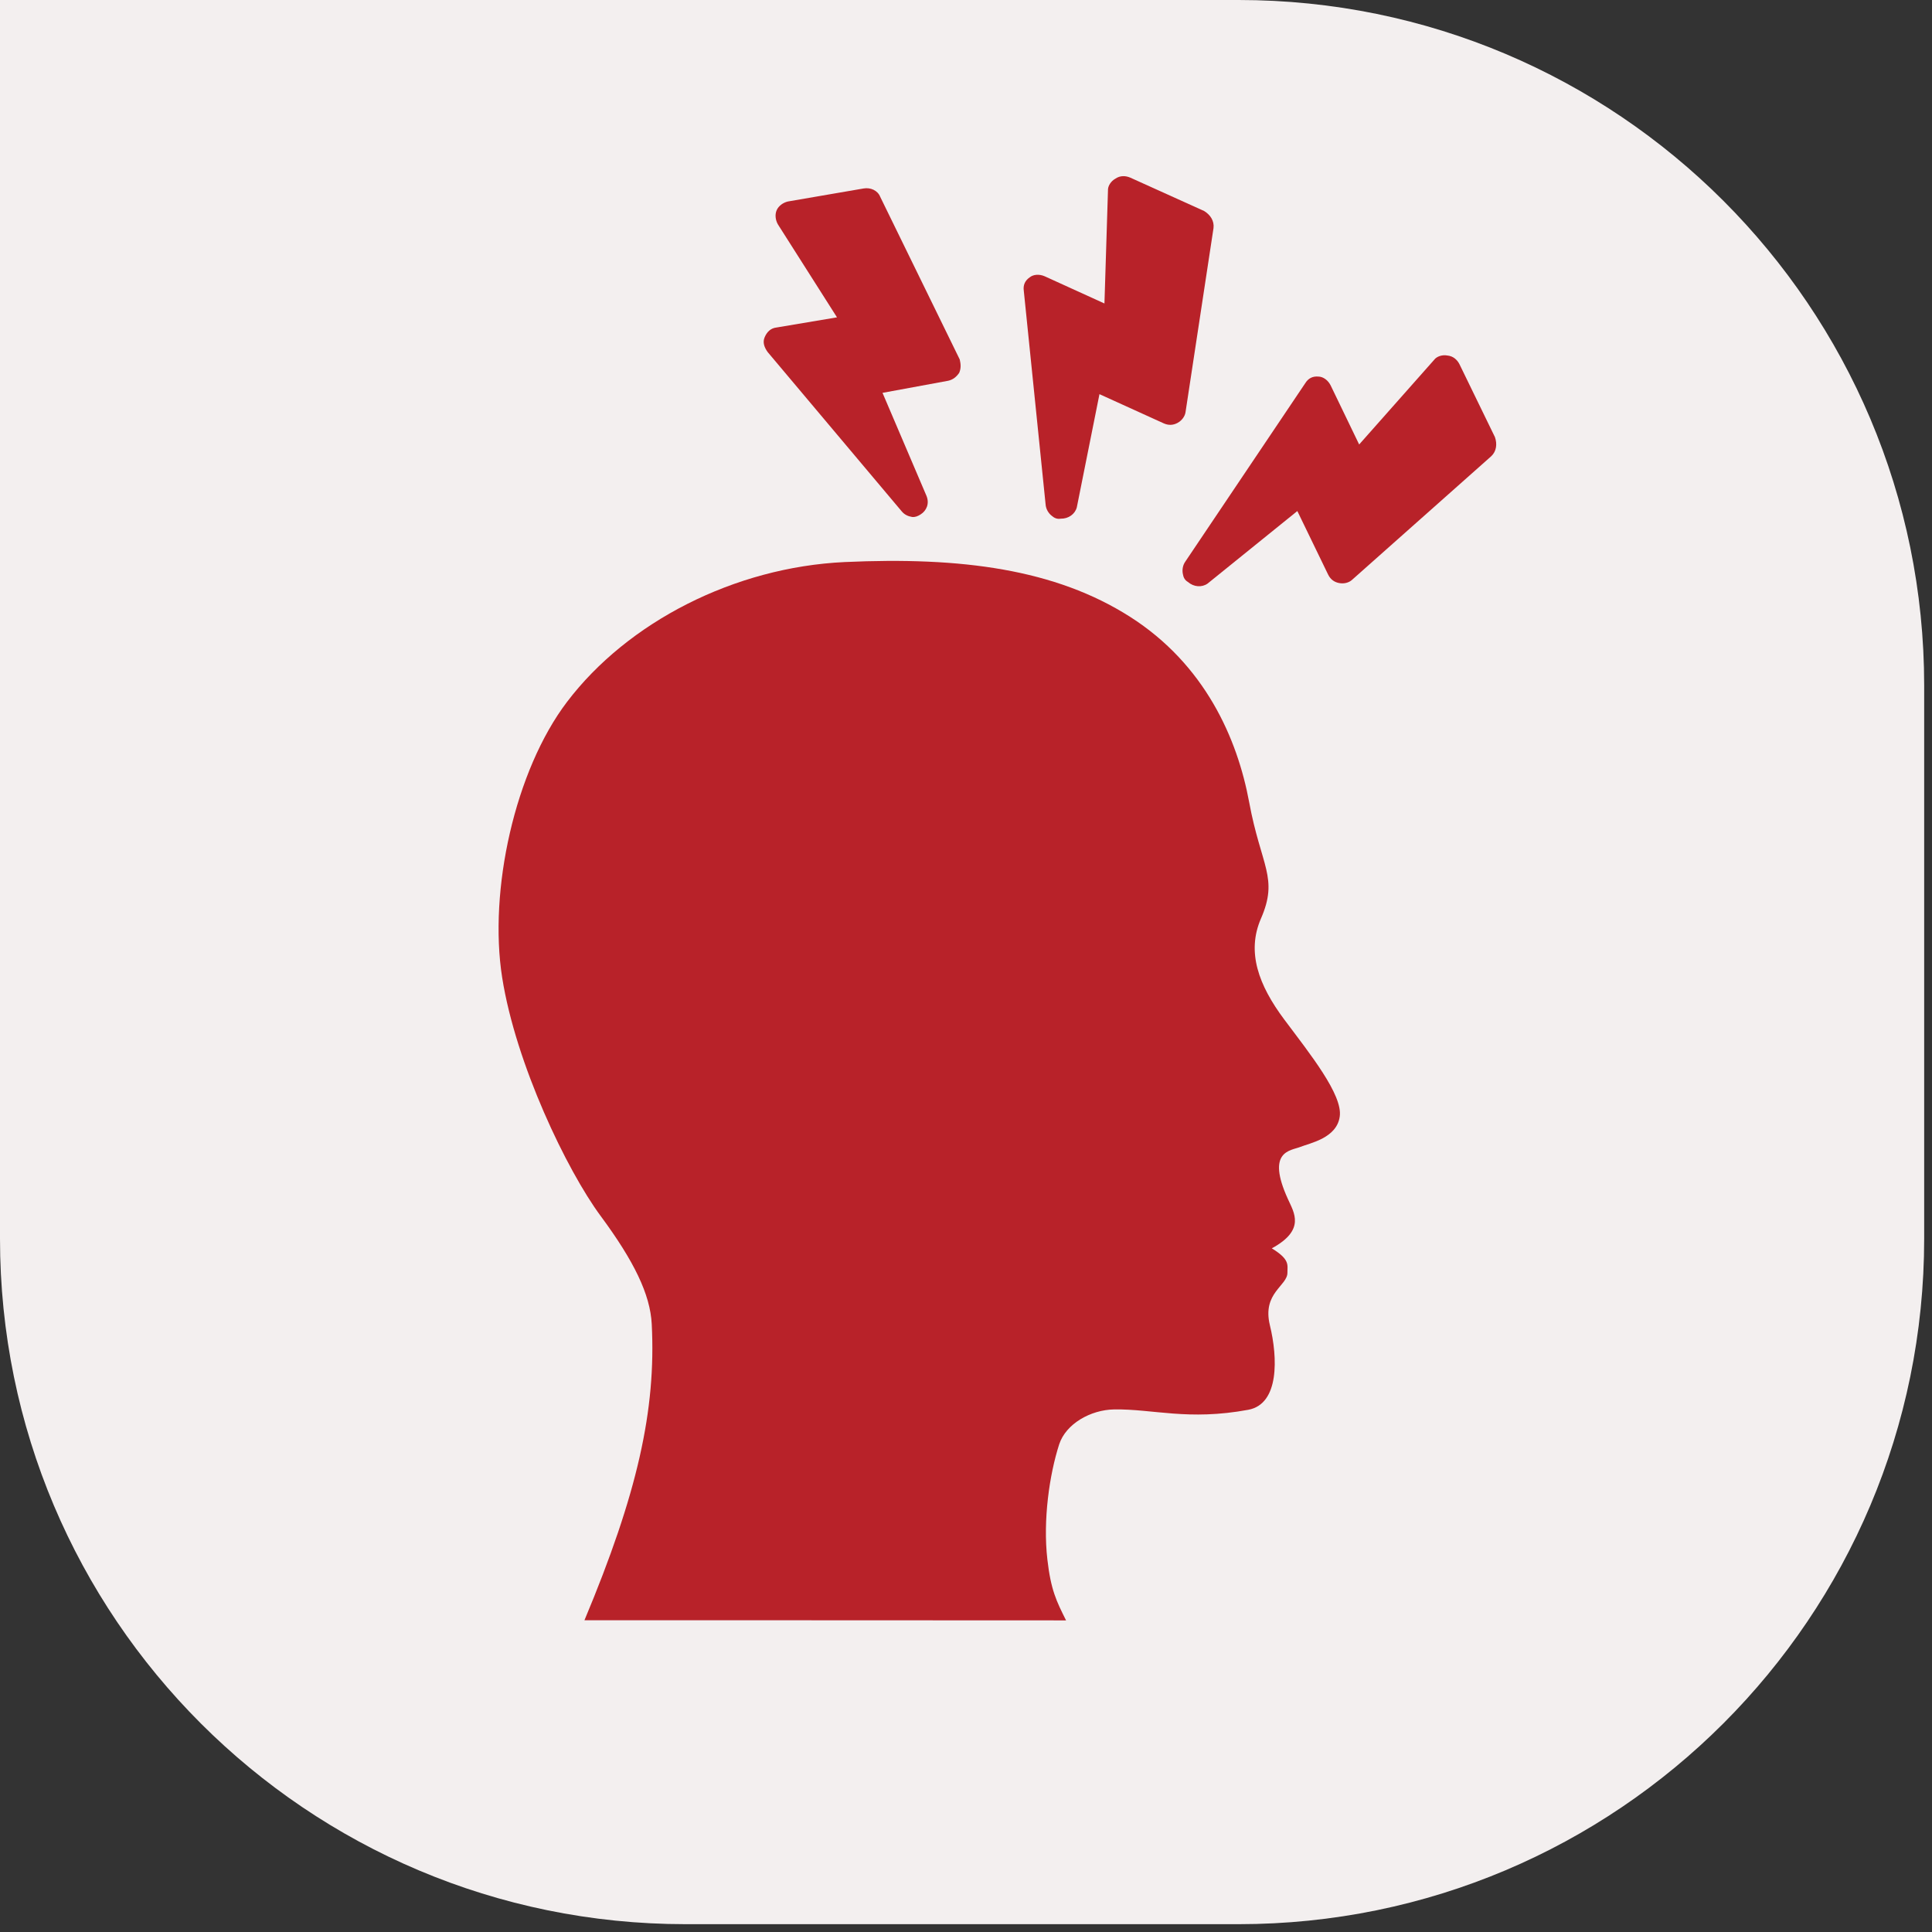
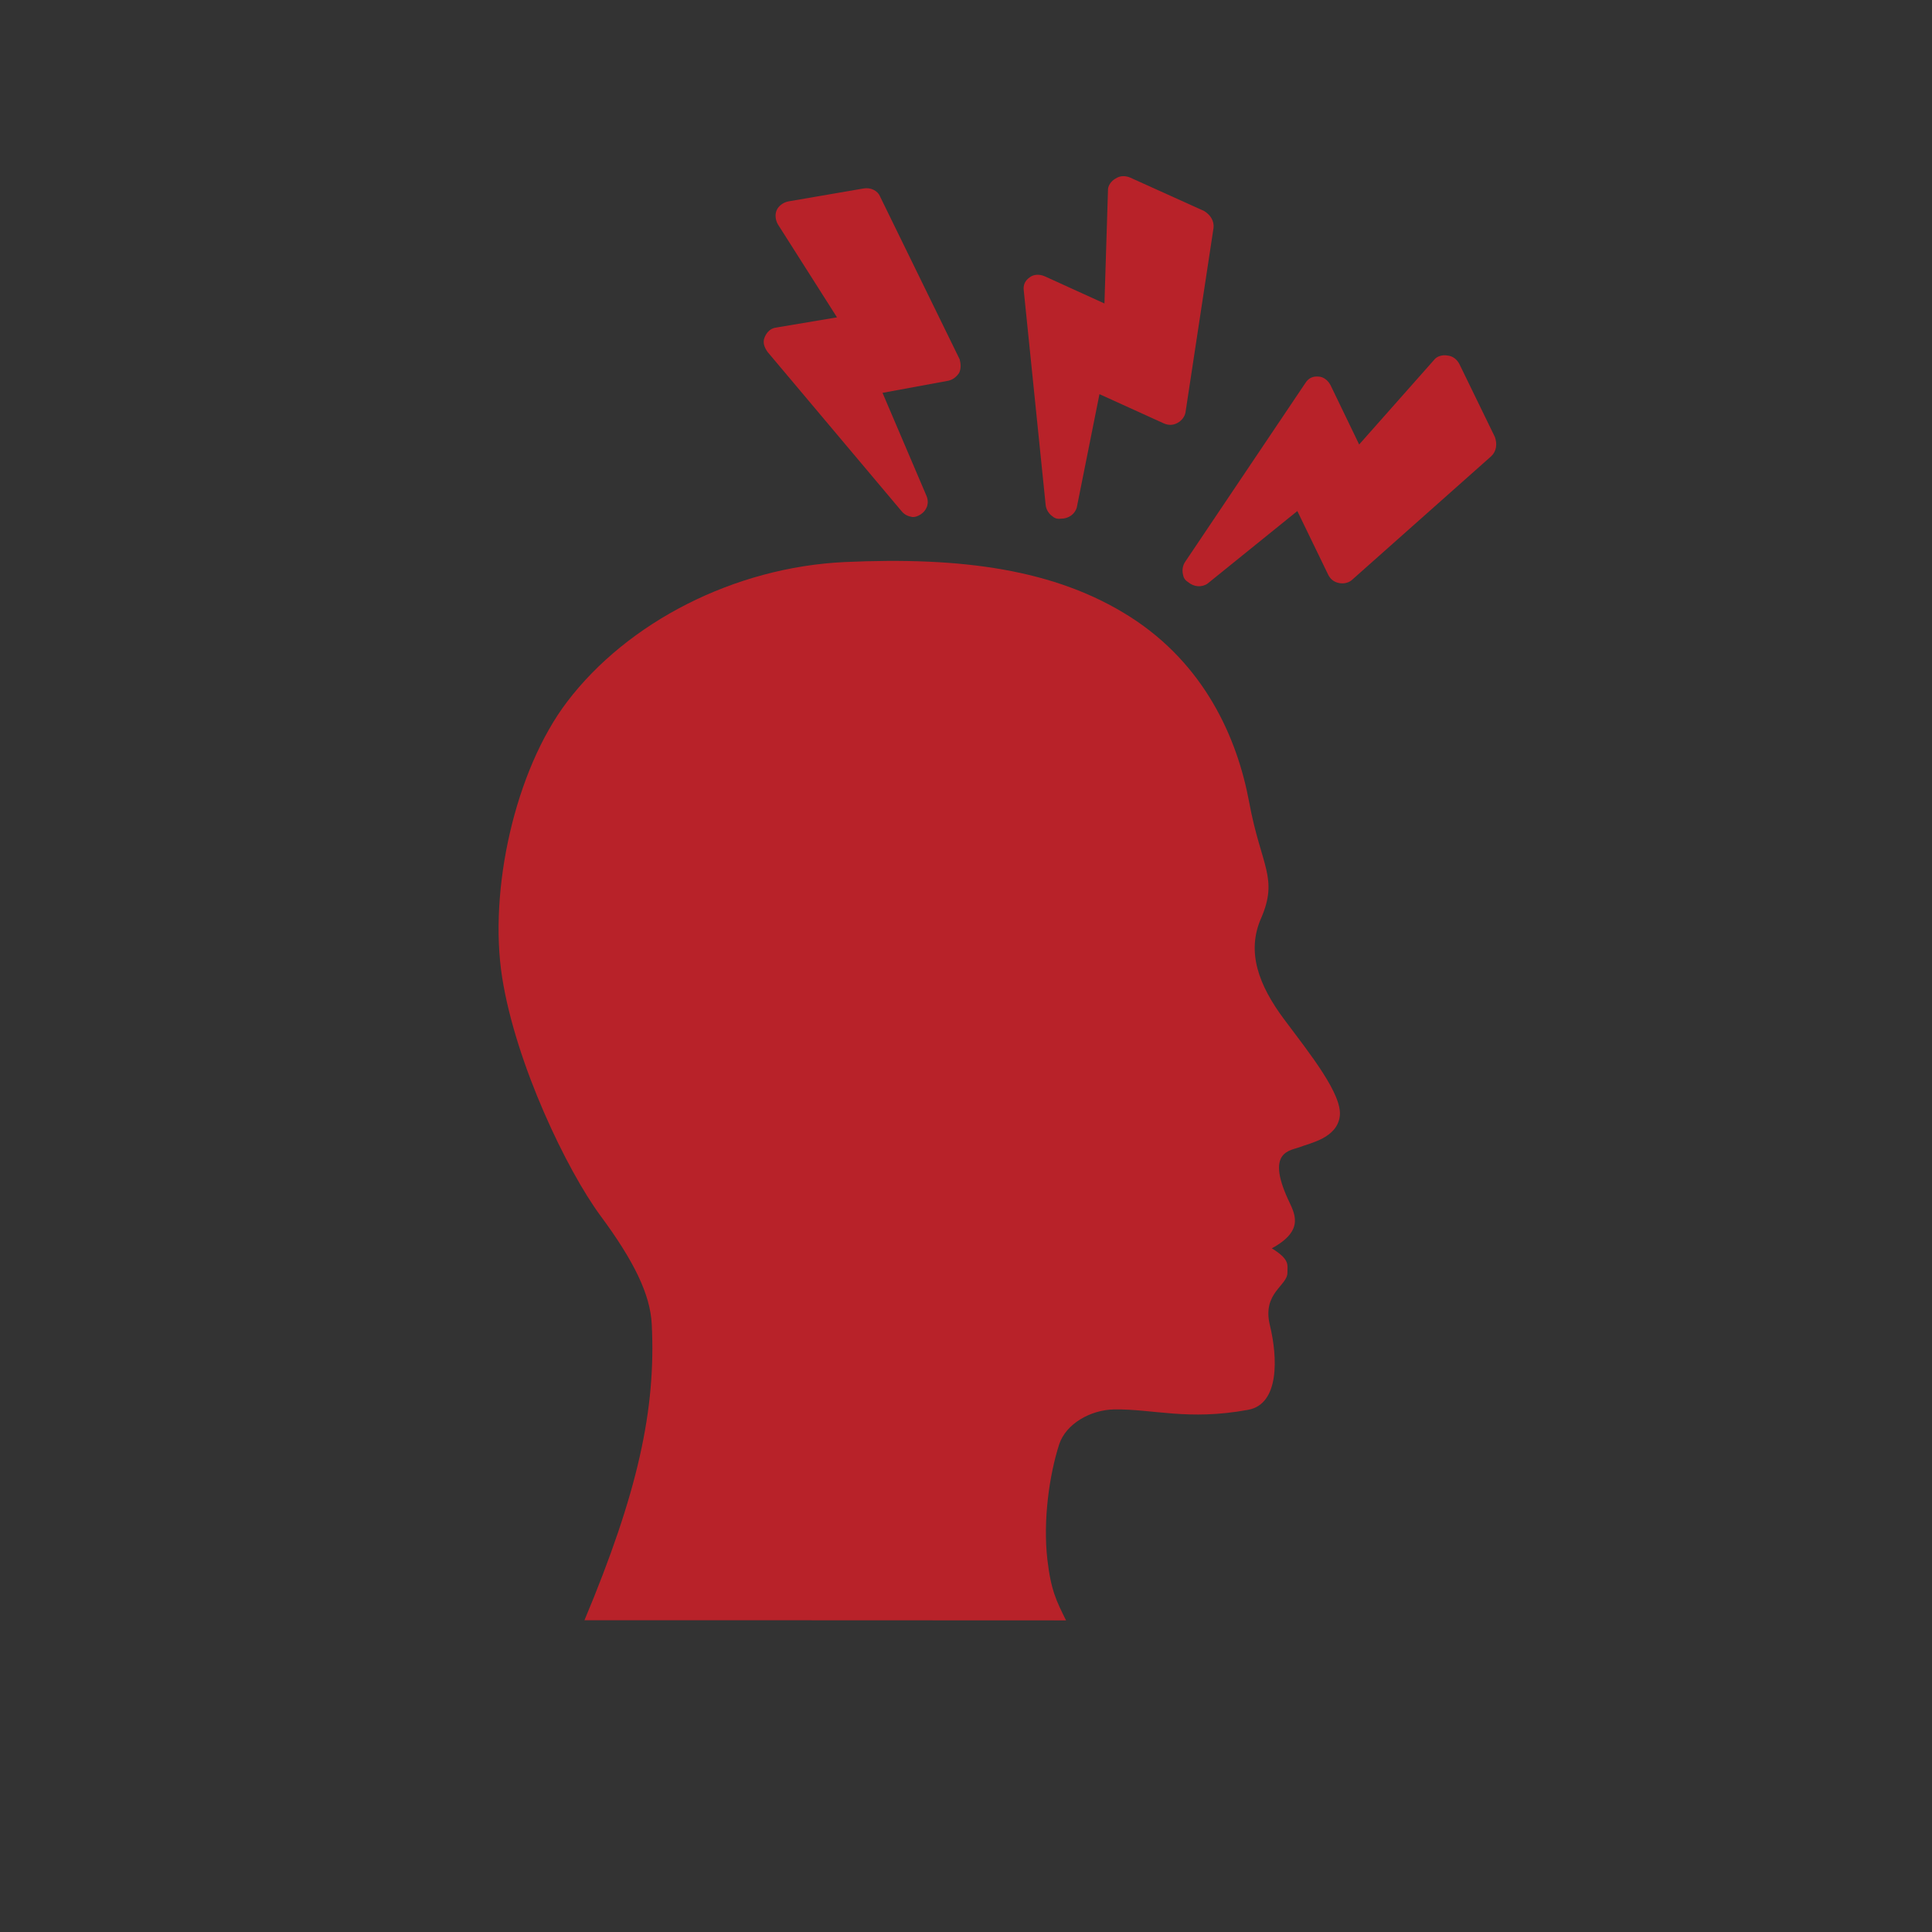
<svg xmlns="http://www.w3.org/2000/svg" width="62" height="62" viewBox="0 0 62 62" fill="none">
  <rect x="0" y="0" width="62" height="62" fill="#333333" stroke="none" />
-   <path d="M0 0H39.749C51.9 0 61.749 9.85 61.749 22V39.749C61.749 51.9 51.9 61.749 39.749 61.749H22C9.85 61.749 0 51.9 0 39.749V0Z" fill="#F3EFEF" />
  <path d="M18.754 52C20.46 47.925 21.056 45.25 20.915 42.492C20.867 41.539 20.346 40.469 19.272 39.017C18.197 37.562 16.554 34.154 16.115 31.369C15.676 28.584 16.519 24.733 18.197 22.524C20.142 19.963 23.569 18.202 27.106 18.037C30.85 17.865 33.865 18.265 36.265 19.794C38.665 21.324 39.708 23.693 40.088 25.748C40.468 27.804 41.037 28.165 40.465 29.479C39.998 30.553 40.39 31.616 41.217 32.722C42.045 33.828 43.092 35.134 42.994 35.829C42.9 36.523 42.045 36.68 41.731 36.805C41.417 36.931 40.621 36.923 41.331 38.48C41.527 38.915 41.904 39.468 40.813 40.061C41.406 40.422 41.312 40.598 41.315 40.837C41.323 41.265 40.5 41.484 40.751 42.524C41.006 43.567 41.06 45.058 40.057 45.242C38.124 45.599 37.002 45.211 35.755 45.23C34.995 45.242 34.207 45.693 33.991 46.348C33.677 47.321 33.466 48.78 33.611 50.043C33.724 51.031 33.905 51.388 34.211 52C32.956 51.996 18.758 51.996 18.758 51.996L18.754 52Z" fill="#B82229" />
  <path d="M33.555 16.191C33.565 16.334 33.647 16.474 33.755 16.555C33.833 16.624 33.923 16.664 34.039 16.645C34.288 16.65 34.498 16.499 34.556 16.282L35.283 12.649L37.35 13.588C37.501 13.654 37.647 13.648 37.788 13.572C37.929 13.495 38.023 13.362 38.044 13.233L38.943 7.319C38.971 7.089 38.841 6.893 38.643 6.772L36.275 5.702C36.124 5.636 35.948 5.628 35.794 5.734C35.653 5.811 35.546 5.972 35.556 6.115L35.443 9.739L33.527 8.867C33.346 8.787 33.157 8.809 33.046 8.899C32.892 9.005 32.828 9.15 32.855 9.335L33.555 16.191Z" fill="#B82229" />
  <path d="M38.041 18.018C37.956 18.134 37.93 18.294 37.961 18.426C37.977 18.528 38.021 18.617 38.122 18.676C38.31 18.84 38.568 18.857 38.752 18.728L41.633 16.4L42.623 18.443C42.697 18.59 42.812 18.679 42.97 18.71C43.128 18.742 43.285 18.7 43.383 18.613L47.855 14.641C48.025 14.482 48.05 14.249 47.975 14.029L46.838 11.692C46.764 11.545 46.634 11.426 46.448 11.409C46.29 11.378 46.105 11.434 46.021 11.55L43.617 14.264L42.702 12.368C42.613 12.192 42.454 12.087 42.311 12.085C42.125 12.068 41.983 12.14 41.886 12.299L38.041 18.018Z" fill="#B82229" />
  <path d="M26.86 10.184L24.913 10.511C24.733 10.533 24.614 10.649 24.54 10.819C24.465 10.989 24.53 11.152 24.636 11.299L28.939 16.412C29.029 16.519 29.143 16.569 29.27 16.59C29.368 16.6 29.45 16.568 29.544 16.508C29.733 16.389 29.832 16.163 29.734 15.918L28.321 12.607L30.433 12.218C30.584 12.183 30.691 12.095 30.781 11.966C30.843 11.825 30.835 11.687 30.799 11.536L28.246 6.314C28.165 6.11 27.936 6.01 27.715 6.048L25.285 6.466C25.133 6.501 24.986 6.605 24.924 6.746C24.862 6.887 24.886 7.066 24.964 7.201L26.86 10.184Z" fill="#B82229" />
</svg>